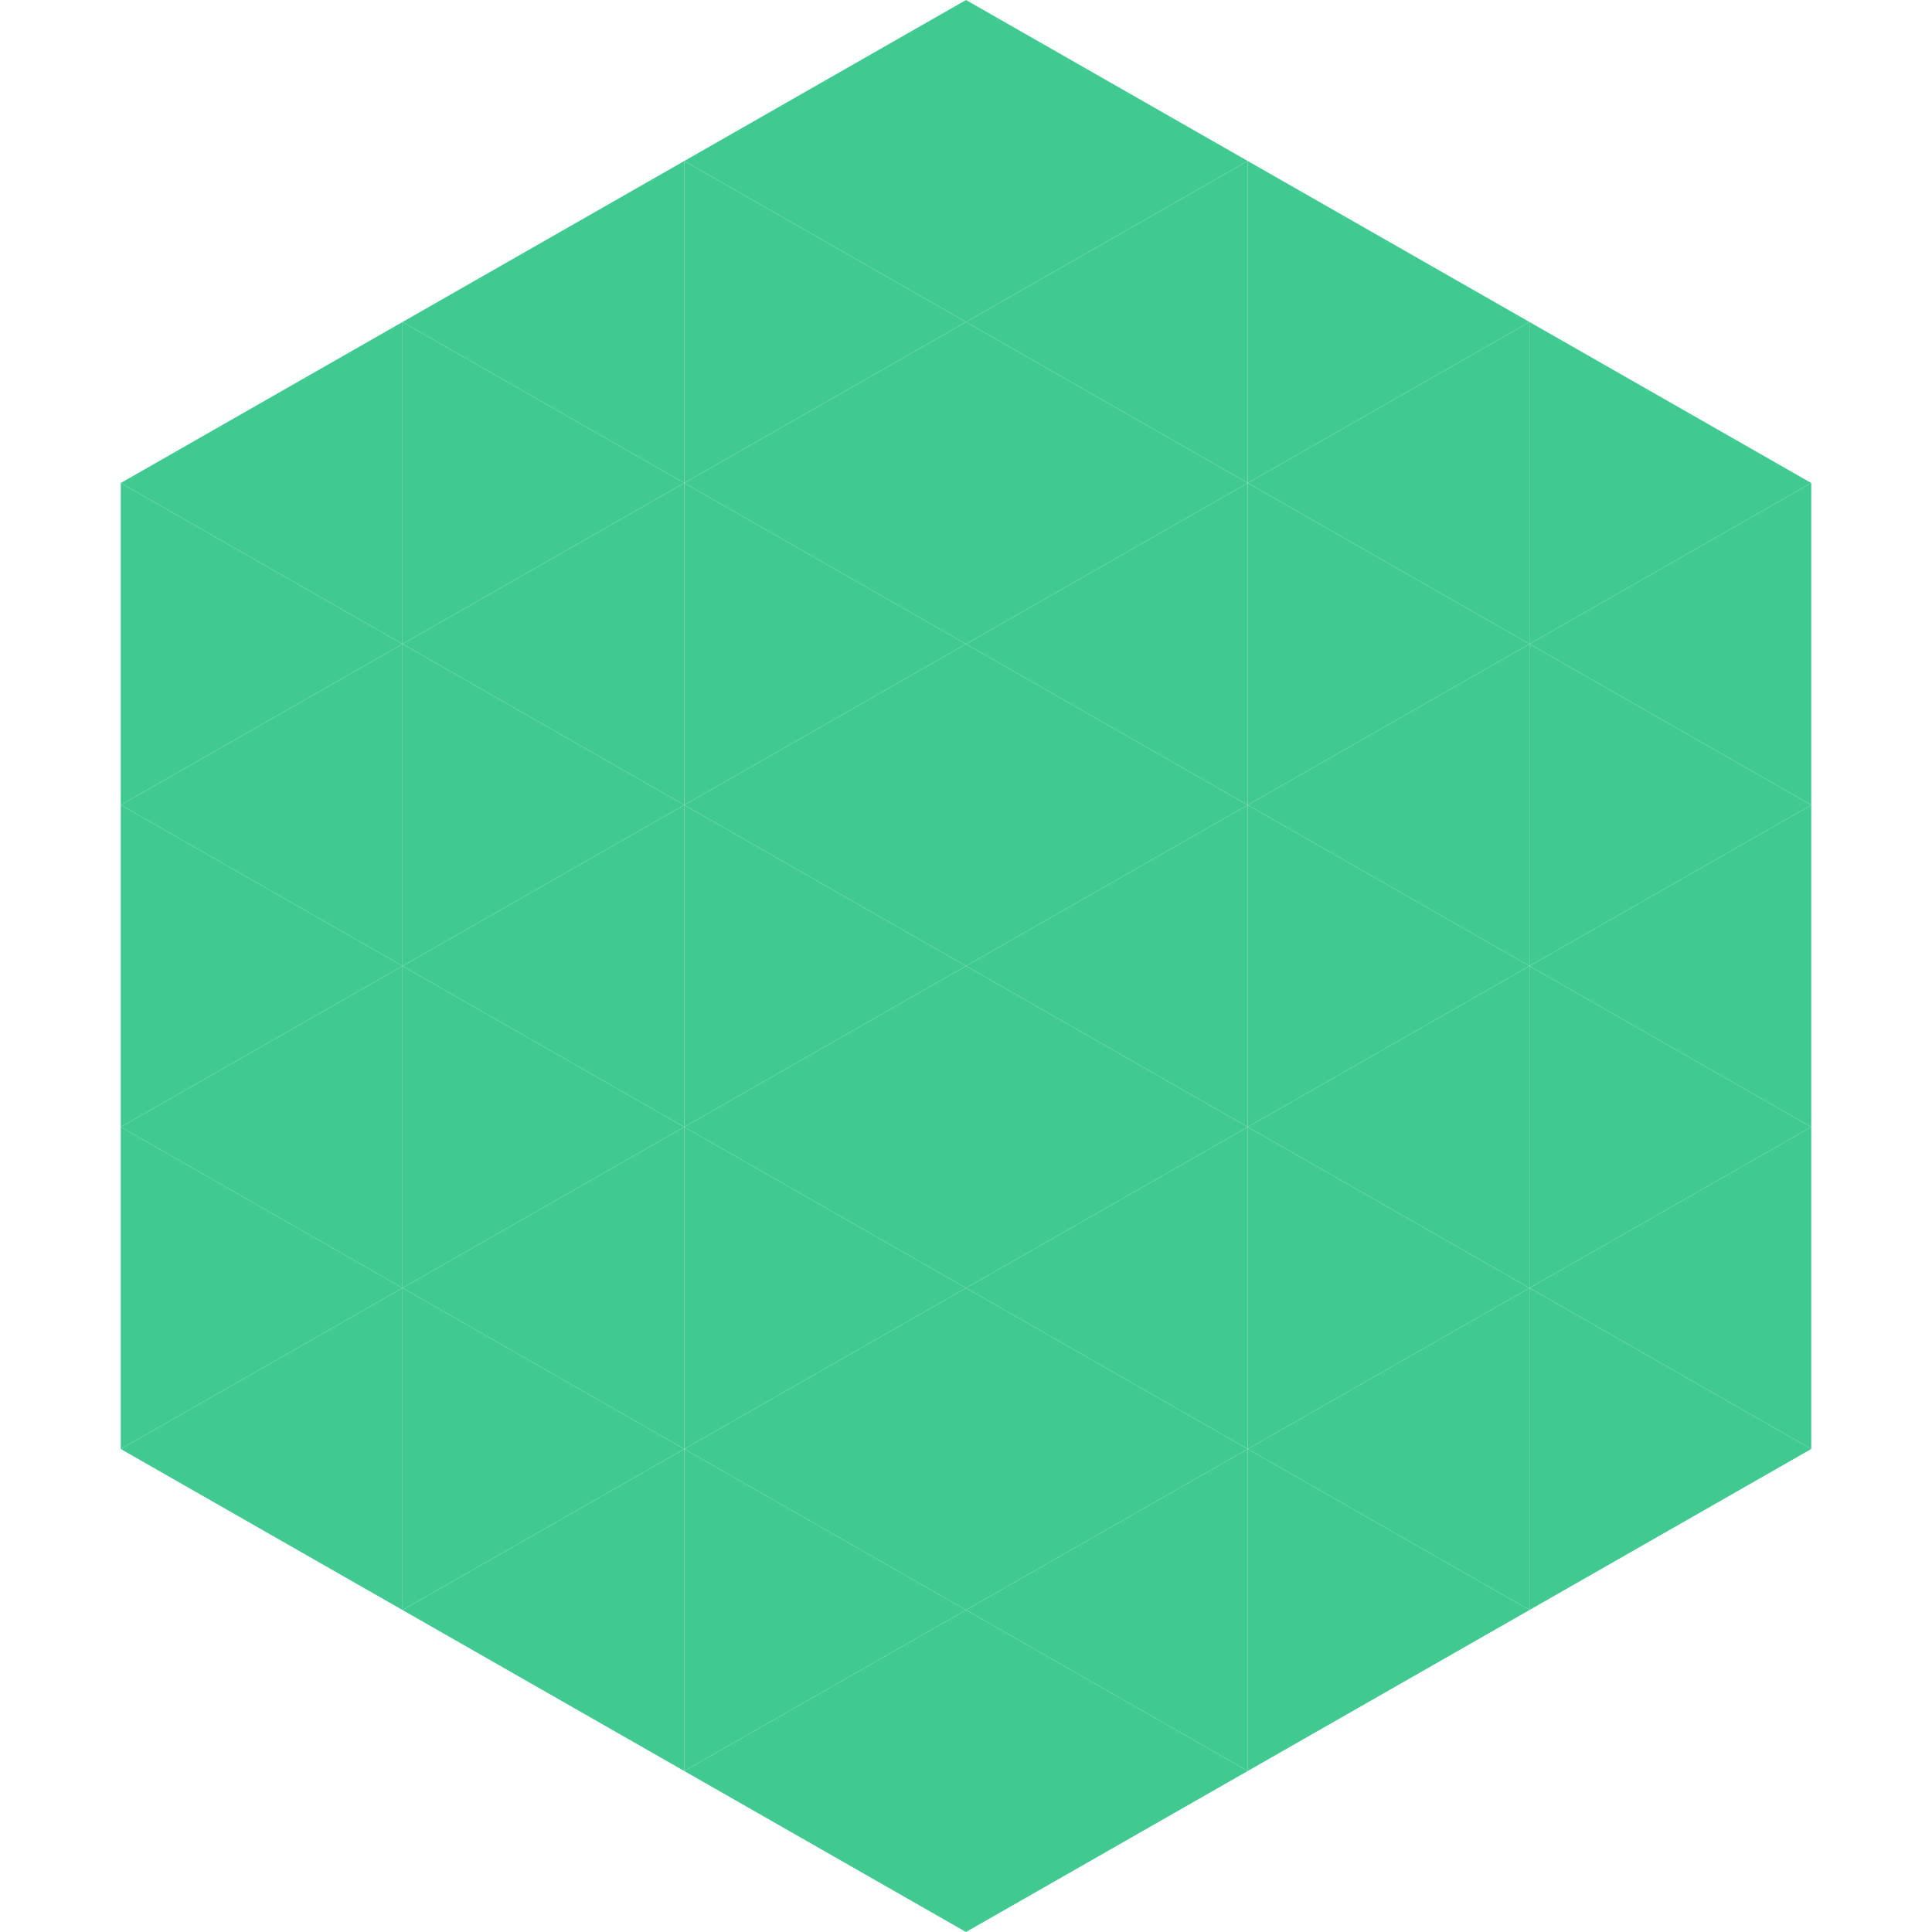
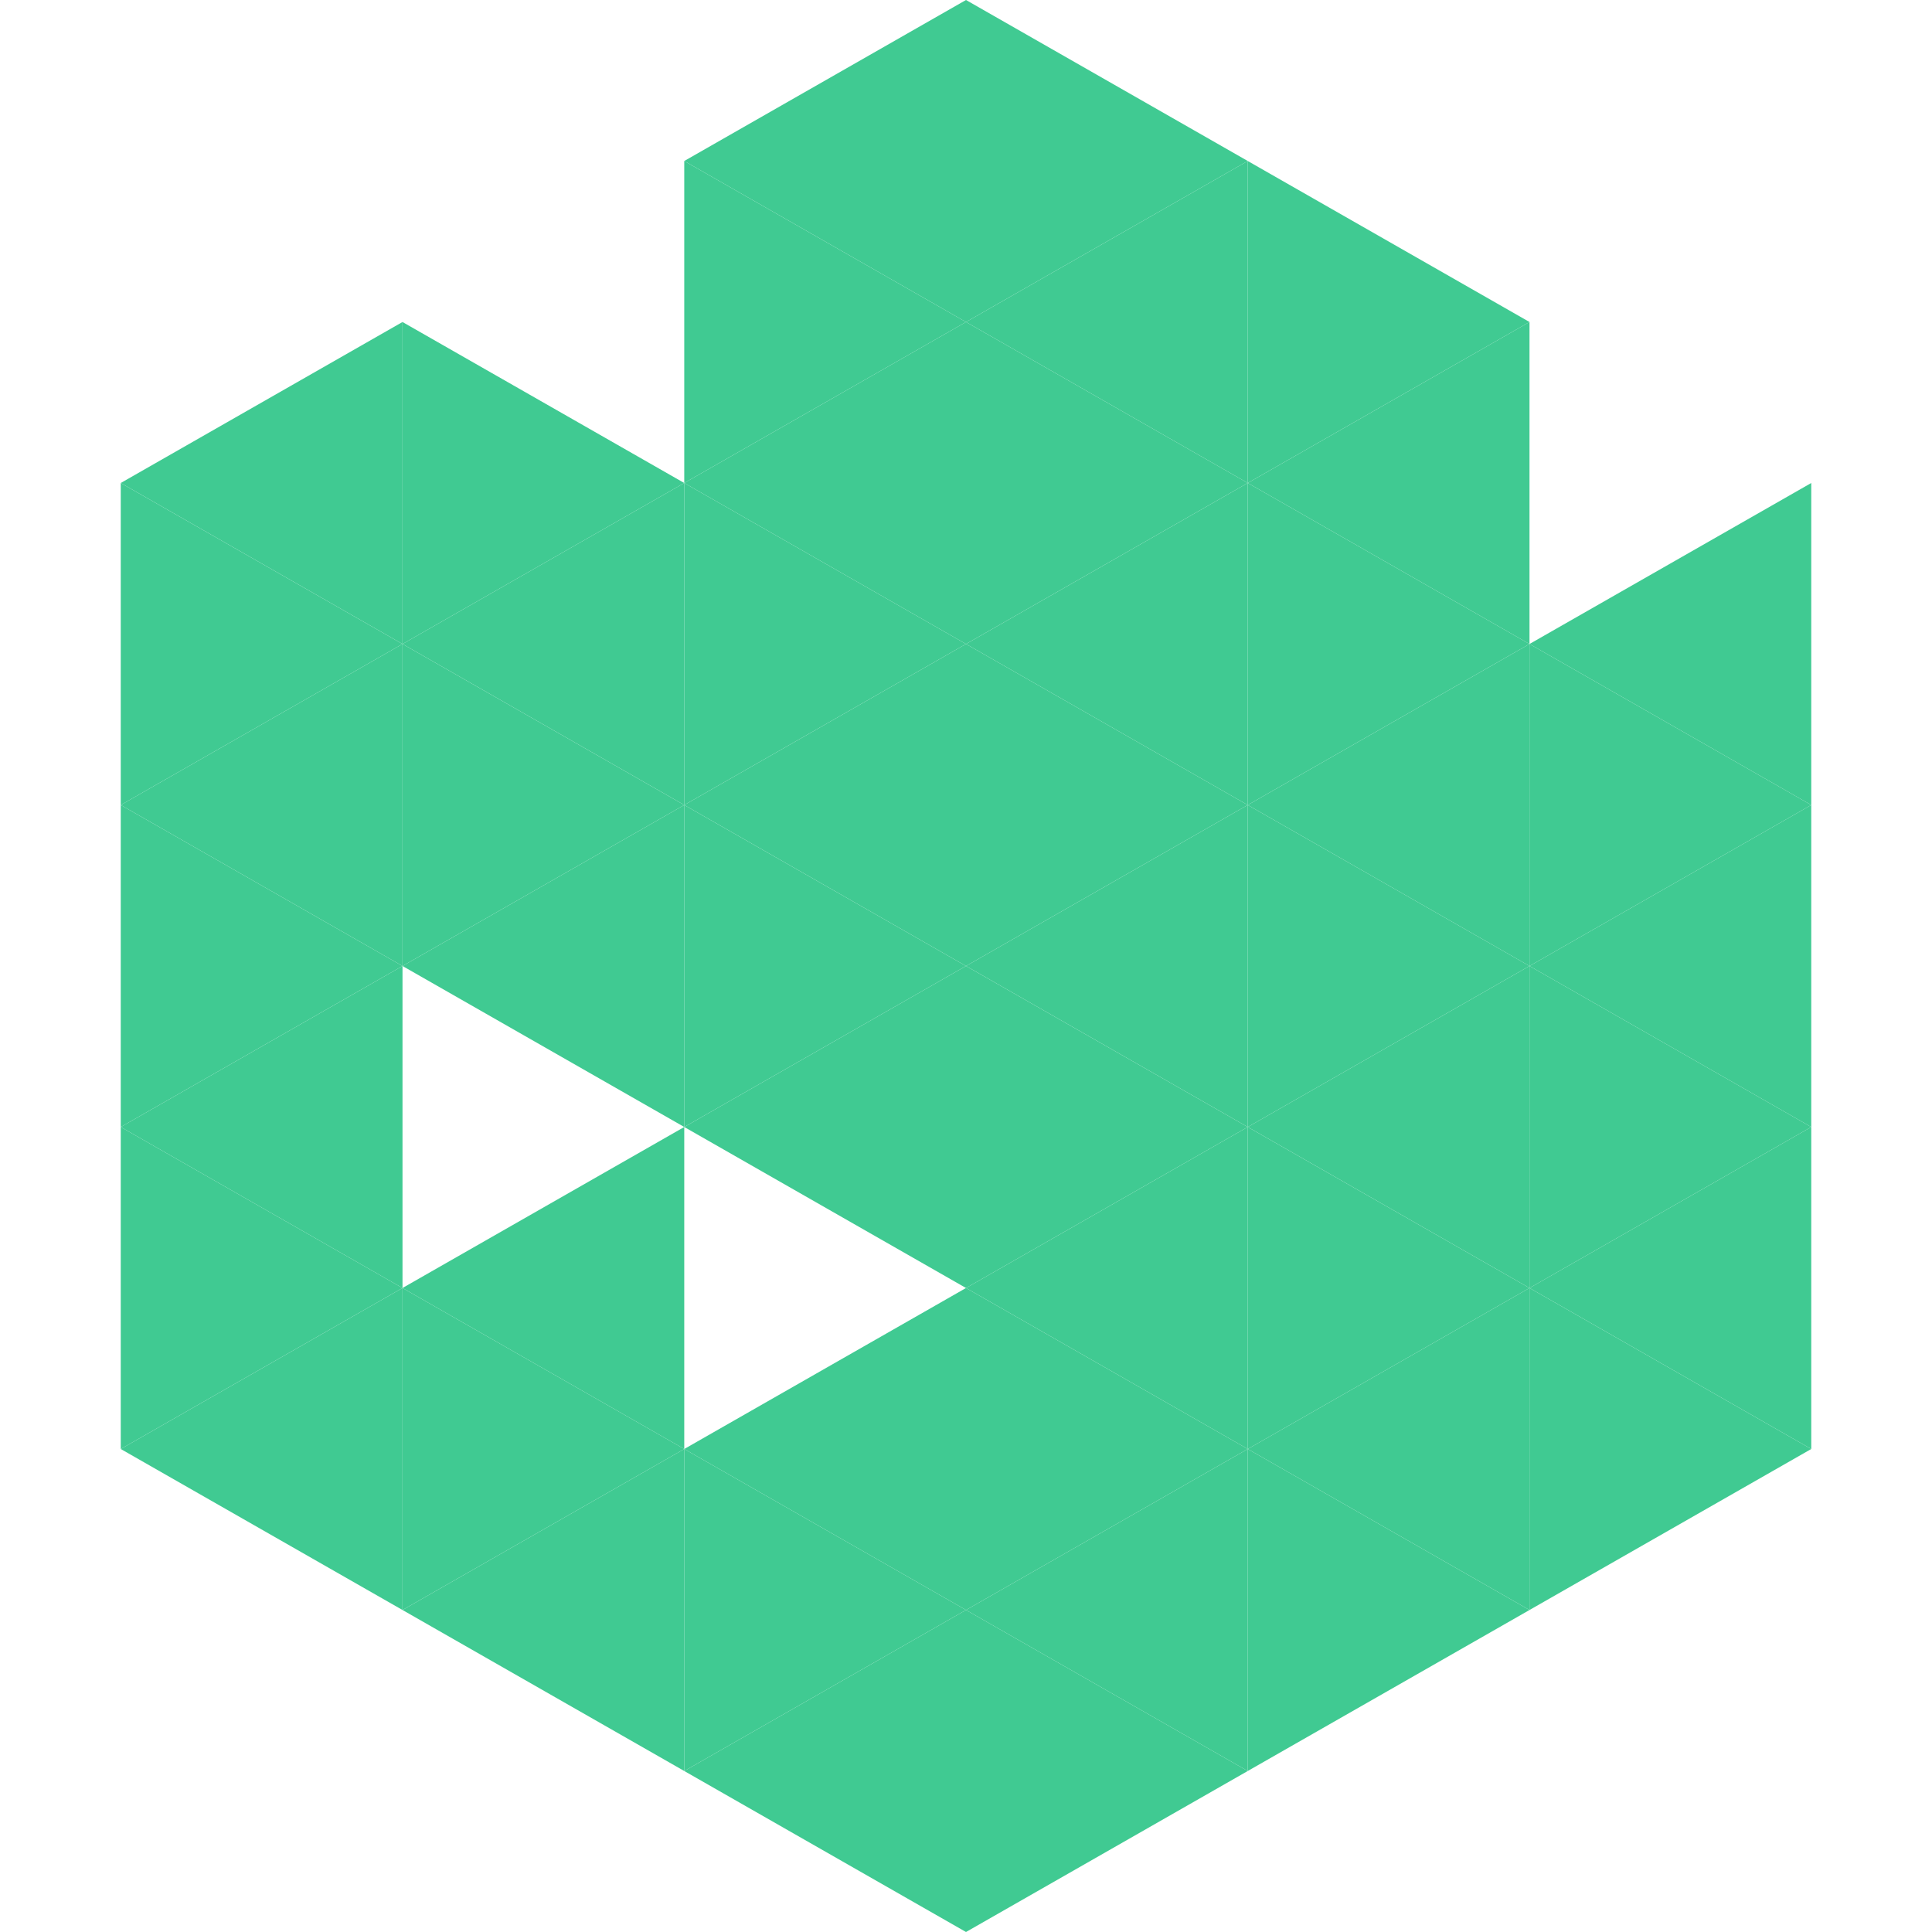
<svg xmlns="http://www.w3.org/2000/svg" width="240" height="240">
  <polygon points="50,40 15,60 50,80" style="fill:rgb(64,202,146)" />
-   <polygon points="190,40 225,60 190,80" style="fill:rgb(64,202,146)" />
  <polygon points="15,60 50,80 15,100" style="fill:rgb(64,202,146)" />
  <polygon points="225,60 190,80 225,100" style="fill:rgb(64,202,146)" />
  <polygon points="50,80 15,100 50,120" style="fill:rgb(64,202,146)" />
  <polygon points="190,80 225,100 190,120" style="fill:rgb(64,202,146)" />
  <polygon points="15,100 50,120 15,140" style="fill:rgb(64,202,146)" />
  <polygon points="225,100 190,120 225,140" style="fill:rgb(64,202,146)" />
  <polygon points="50,120 15,140 50,160" style="fill:rgb(64,202,146)" />
  <polygon points="190,120 225,140 190,160" style="fill:rgb(64,202,146)" />
  <polygon points="15,140 50,160 15,180" style="fill:rgb(64,202,146)" />
  <polygon points="225,140 190,160 225,180" style="fill:rgb(64,202,146)" />
  <polygon points="50,160 15,180 50,200" style="fill:rgb(64,202,146)" />
  <polygon points="190,160 225,180 190,200" style="fill:rgb(64,202,146)" />
  <polygon points="15,180 50,200 15,220" style="fill:rgb(255,255,255); fill-opacity:0" />
  <polygon points="225,180 190,200 225,220" style="fill:rgb(255,255,255); fill-opacity:0" />
  <polygon points="50,0 85,20 50,40" style="fill:rgb(255,255,255); fill-opacity:0" />
  <polygon points="190,0 155,20 190,40" style="fill:rgb(255,255,255); fill-opacity:0" />
-   <polygon points="85,20 50,40 85,60" style="fill:rgb(64,202,146)" />
  <polygon points="155,20 190,40 155,60" style="fill:rgb(64,202,146)" />
  <polygon points="50,40 85,60 50,80" style="fill:rgb(64,202,146)" />
  <polygon points="190,40 155,60 190,80" style="fill:rgb(64,202,146)" />
  <polygon points="85,60 50,80 85,100" style="fill:rgb(64,202,146)" />
  <polygon points="155,60 190,80 155,100" style="fill:rgb(64,202,146)" />
  <polygon points="50,80 85,100 50,120" style="fill:rgb(64,202,146)" />
  <polygon points="190,80 155,100 190,120" style="fill:rgb(64,202,146)" />
  <polygon points="85,100 50,120 85,140" style="fill:rgb(64,202,146)" />
  <polygon points="155,100 190,120 155,140" style="fill:rgb(64,202,146)" />
-   <polygon points="50,120 85,140 50,160" style="fill:rgb(64,202,146)" />
  <polygon points="190,120 155,140 190,160" style="fill:rgb(64,202,146)" />
  <polygon points="85,140 50,160 85,180" style="fill:rgb(64,202,146)" />
  <polygon points="155,140 190,160 155,180" style="fill:rgb(64,202,146)" />
  <polygon points="50,160 85,180 50,200" style="fill:rgb(64,202,146)" />
  <polygon points="190,160 155,180 190,200" style="fill:rgb(64,202,146)" />
  <polygon points="85,180 50,200 85,220" style="fill:rgb(64,202,146)" />
  <polygon points="155,180 190,200 155,220" style="fill:rgb(64,202,146)" />
  <polygon points="120,0 85,20 120,40" style="fill:rgb(64,202,146)" />
  <polygon points="120,0 155,20 120,40" style="fill:rgb(64,202,146)" />
  <polygon points="85,20 120,40 85,60" style="fill:rgb(64,202,146)" />
  <polygon points="155,20 120,40 155,60" style="fill:rgb(64,202,146)" />
  <polygon points="120,40 85,60 120,80" style="fill:rgb(64,202,146)" />
  <polygon points="120,40 155,60 120,80" style="fill:rgb(64,202,146)" />
  <polygon points="85,60 120,80 85,100" style="fill:rgb(64,202,146)" />
  <polygon points="155,60 120,80 155,100" style="fill:rgb(64,202,146)" />
  <polygon points="120,80 85,100 120,120" style="fill:rgb(64,202,146)" />
  <polygon points="120,80 155,100 120,120" style="fill:rgb(64,202,146)" />
  <polygon points="85,100 120,120 85,140" style="fill:rgb(64,202,146)" />
  <polygon points="155,100 120,120 155,140" style="fill:rgb(64,202,146)" />
  <polygon points="120,120 85,140 120,160" style="fill:rgb(64,202,146)" />
  <polygon points="120,120 155,140 120,160" style="fill:rgb(64,202,146)" />
-   <polygon points="85,140 120,160 85,180" style="fill:rgb(64,202,146)" />
  <polygon points="155,140 120,160 155,180" style="fill:rgb(64,202,146)" />
  <polygon points="120,160 85,180 120,200" style="fill:rgb(64,202,146)" />
  <polygon points="120,160 155,180 120,200" style="fill:rgb(64,202,146)" />
  <polygon points="85,180 120,200 85,220" style="fill:rgb(64,202,146)" />
  <polygon points="155,180 120,200 155,220" style="fill:rgb(64,202,146)" />
  <polygon points="120,200 85,220 120,240" style="fill:rgb(64,202,146)" />
  <polygon points="120,200 155,220 120,240" style="fill:rgb(64,202,146)" />
  <polygon points="85,220 120,240 85,260" style="fill:rgb(255,255,255); fill-opacity:0" />
  <polygon points="155,220 120,240 155,260" style="fill:rgb(255,255,255); fill-opacity:0" />
</svg>